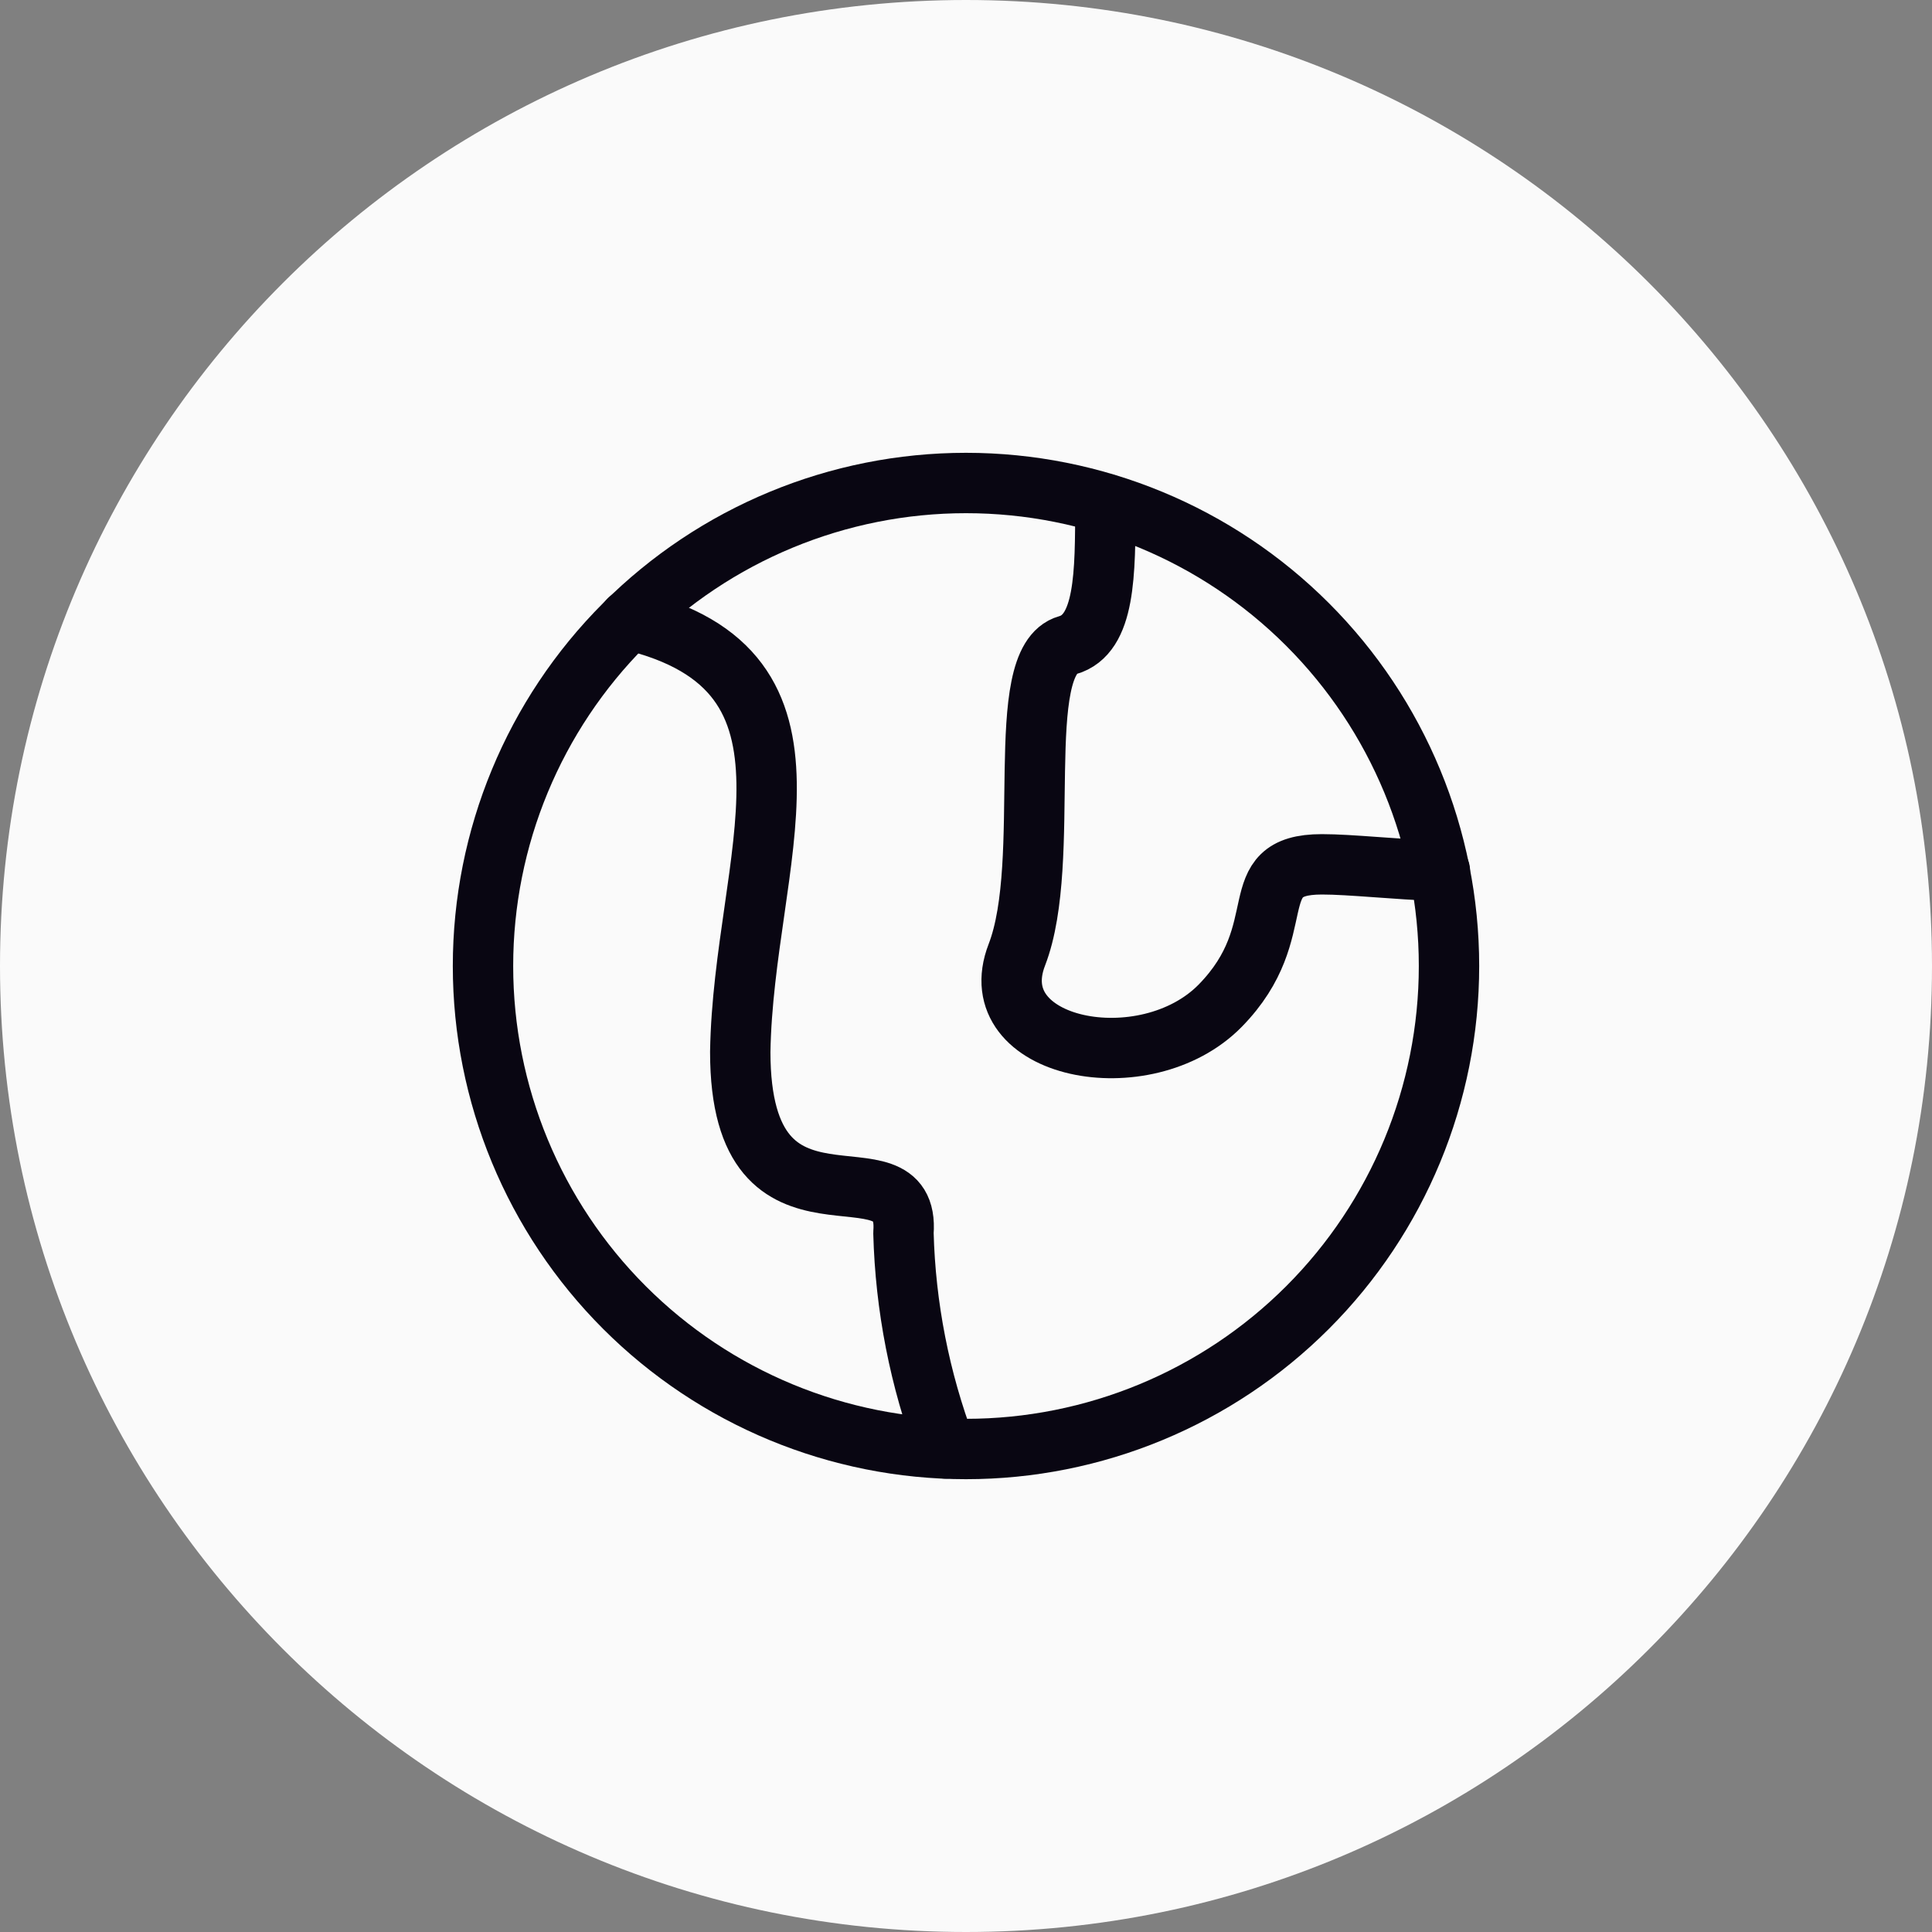
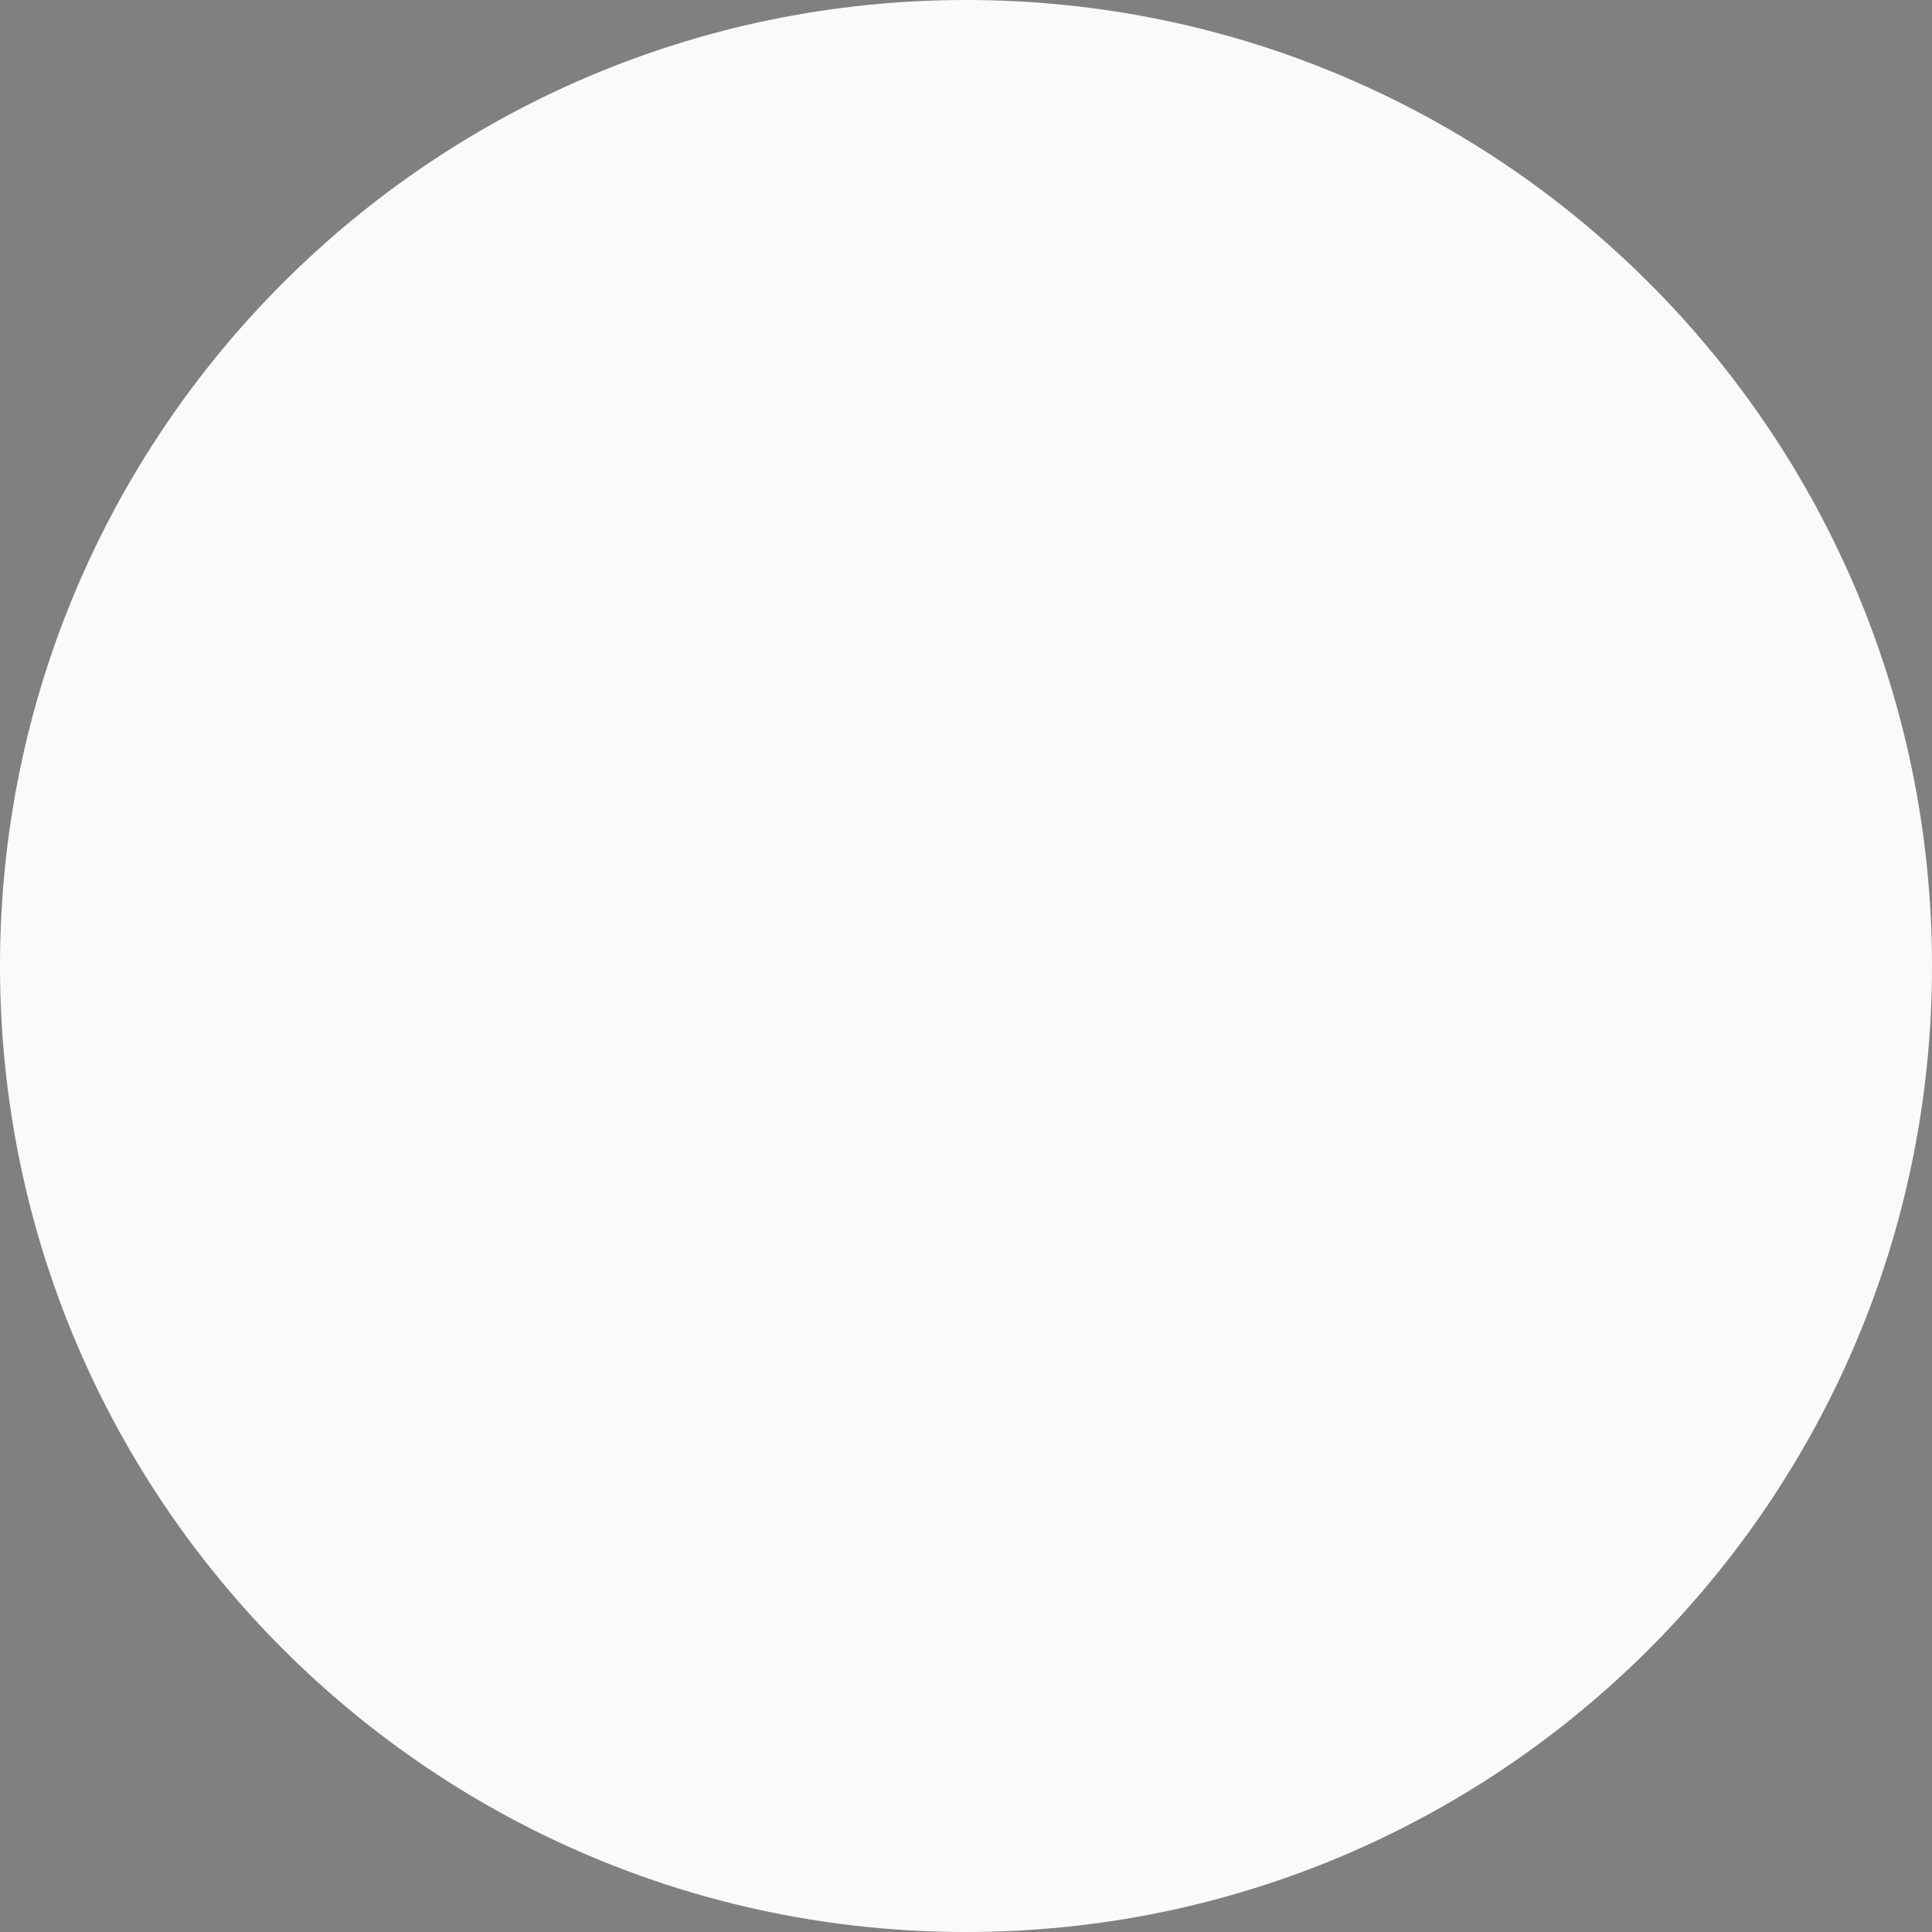
<svg xmlns="http://www.w3.org/2000/svg" width="32" height="32" viewBox="0 0 32 32" fill="none">
  <rect x="0" y="0" width="32" height="32" fill="#808080" stroke="none" />
-   <path d="M0 16C0 7.163 7.163 0 16 0C24.837 0 32 7.163 32 16C32 24.837 24.837 32 16 32C7.163 32 0 24.837 0 16Z" fill="#FAFAFA" />
-   <path d="M16 24C18.122 24 20.157 23.157 21.657 21.657C23.157 20.157 24 18.122 24 16C24 13.878 23.157 11.843 21.657 10.343C20.157 8.843 18.122 8 16 8C13.878 8 11.843 8.843 10.343 10.343C8.843 11.843 8 13.878 8 16C8 18.122 8.843 20.157 10.343 21.657C11.843 23.157 13.878 24 16 24Z" stroke="#090612" stroke-linecap="round" stroke-linejoin="round" />
-   <path d="M10.417 10.265C13.988 11.107 12.312 14.24 12.261 17.423C12.261 20.876 15.091 18.787 14.964 20.421C14.996 21.642 15.233 22.849 15.663 23.991M18.308 8.345C18.308 9.507 18.308 10.509 17.684 10.686C16.75 10.947 17.448 14.248 16.842 15.815C16.236 17.381 18.973 17.92 20.211 16.657C21.448 15.394 20.539 14.316 21.895 14.316C22.375 14.316 23.108 14.4 23.849 14.425" stroke="#090612" stroke-linecap="round" stroke-linejoin="round" />
+   <path d="M0 16C0 7.163 7.163 0 16 0C24.837 0 32 7.163 32 16C32 24.837 24.837 32 16 32C7.163 32 0 24.837 0 16" fill="#FAFAFA" />
</svg>